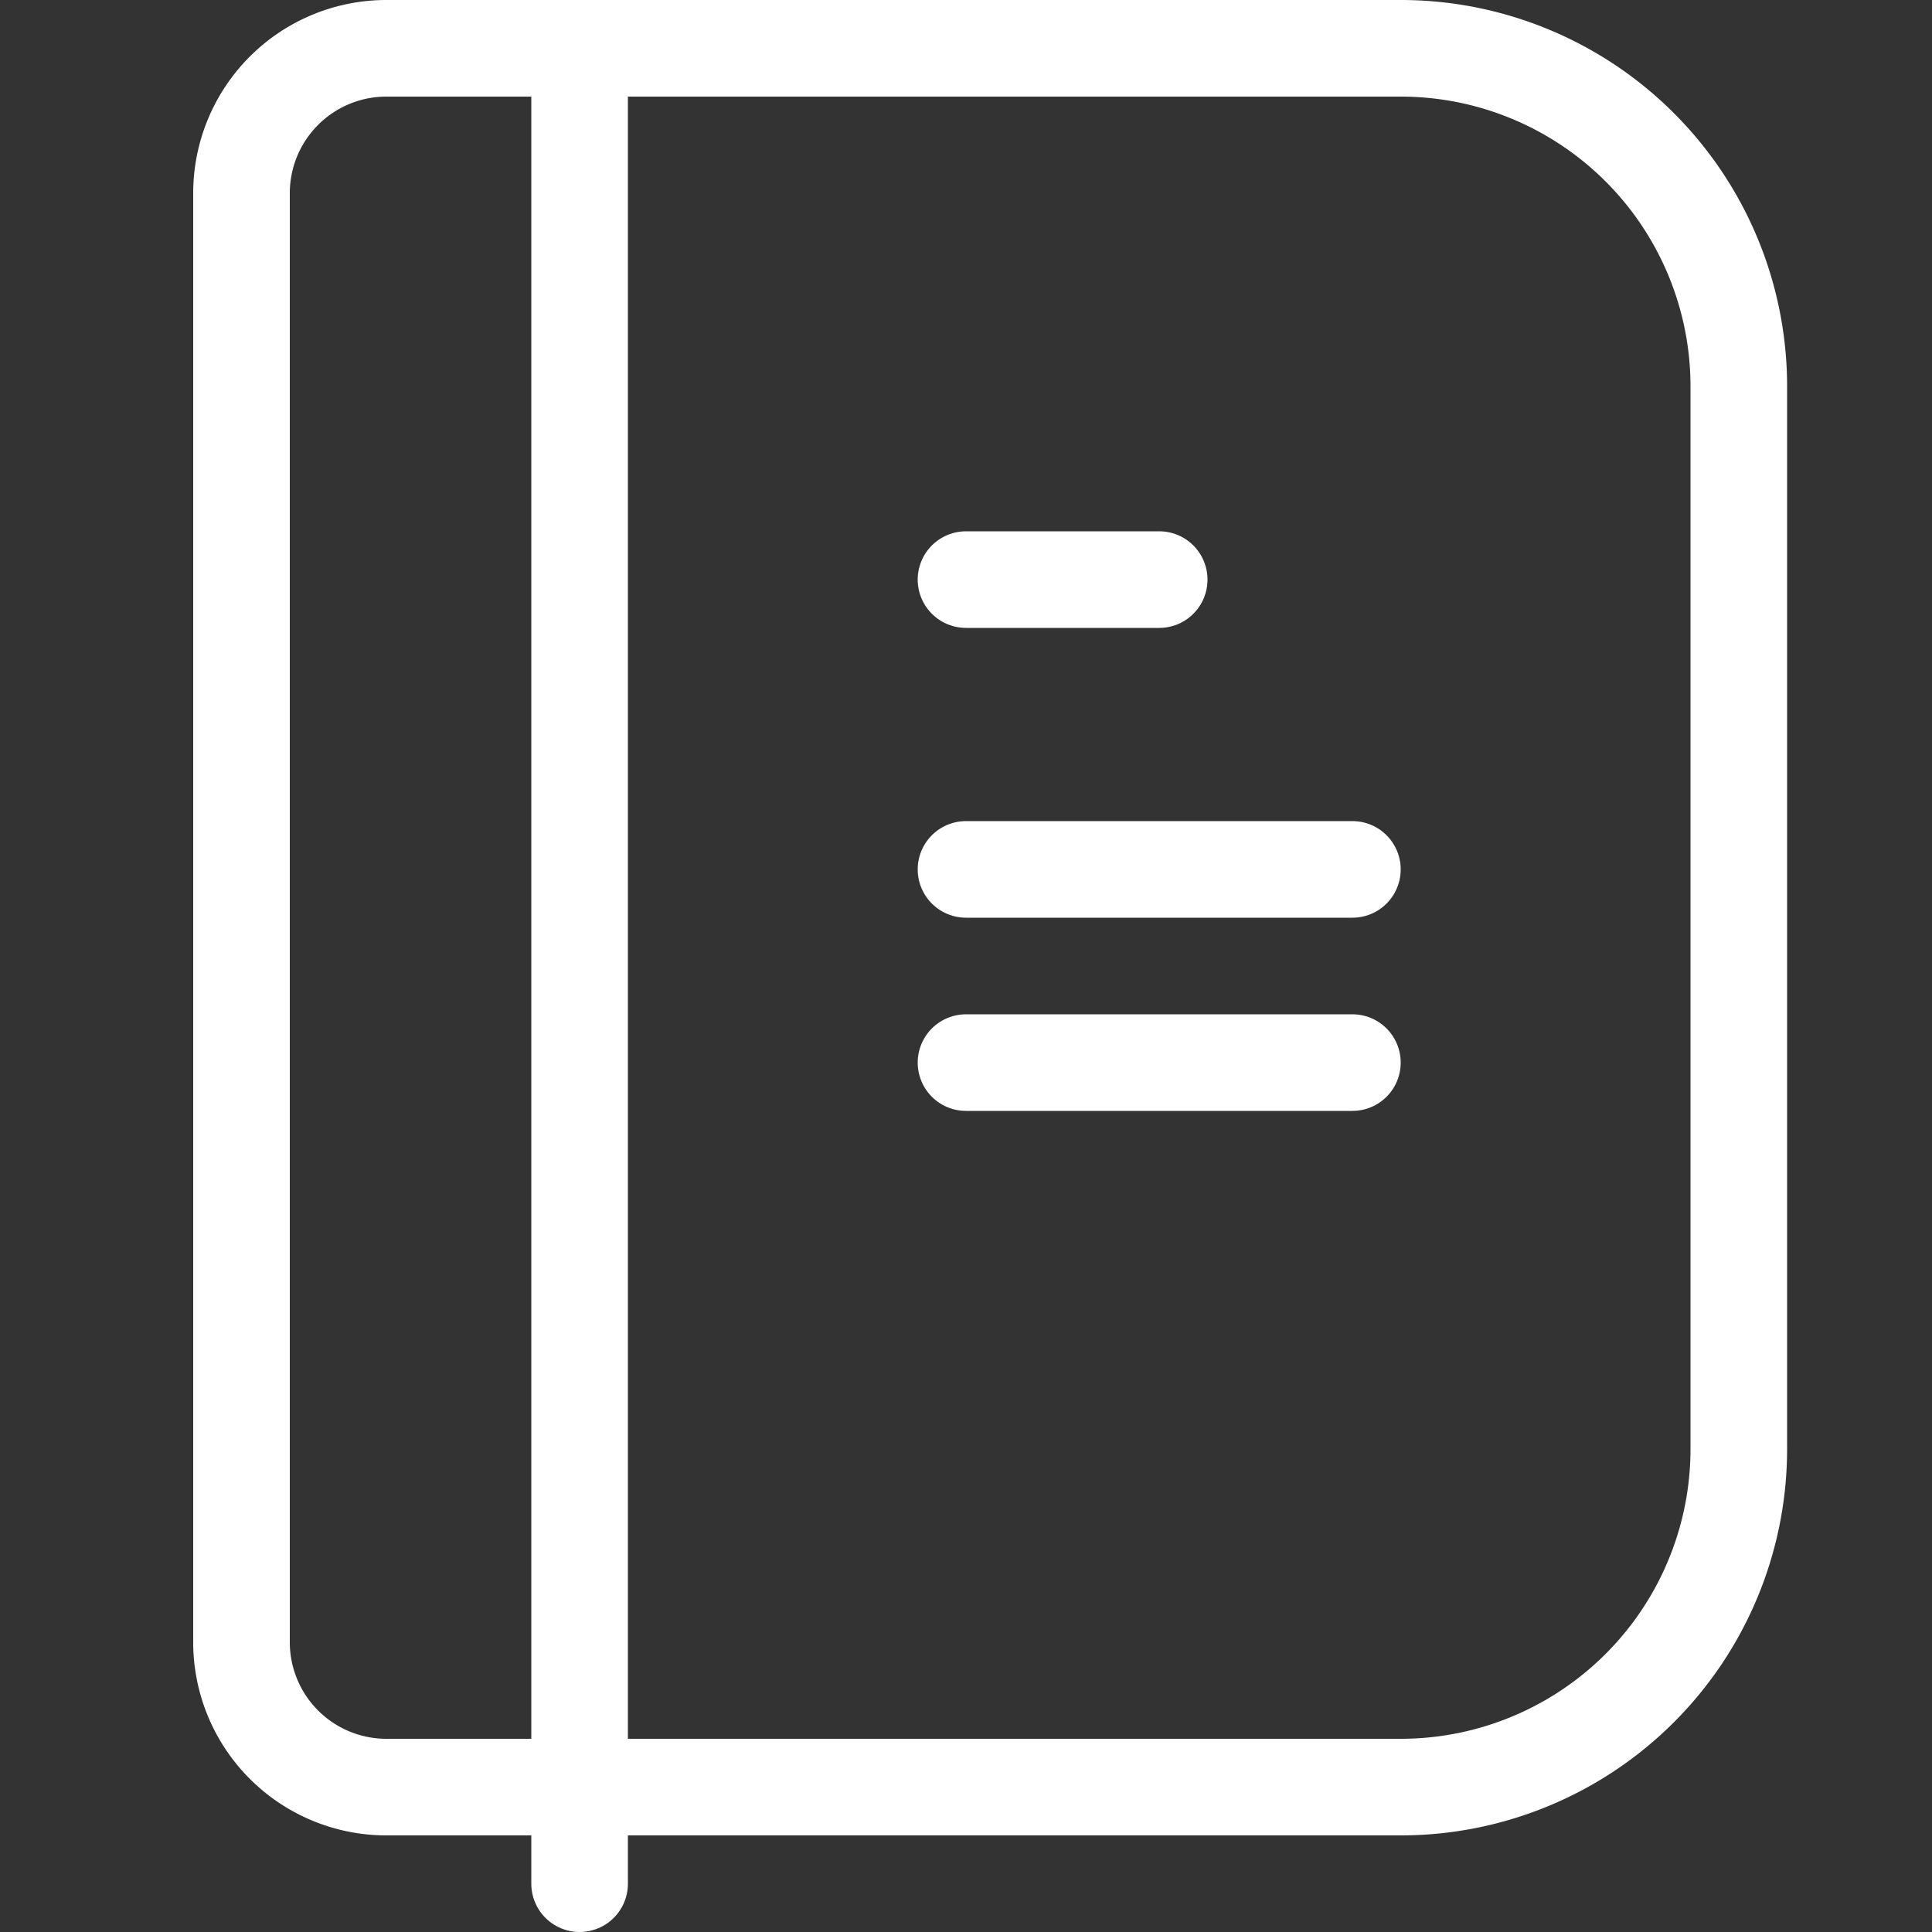
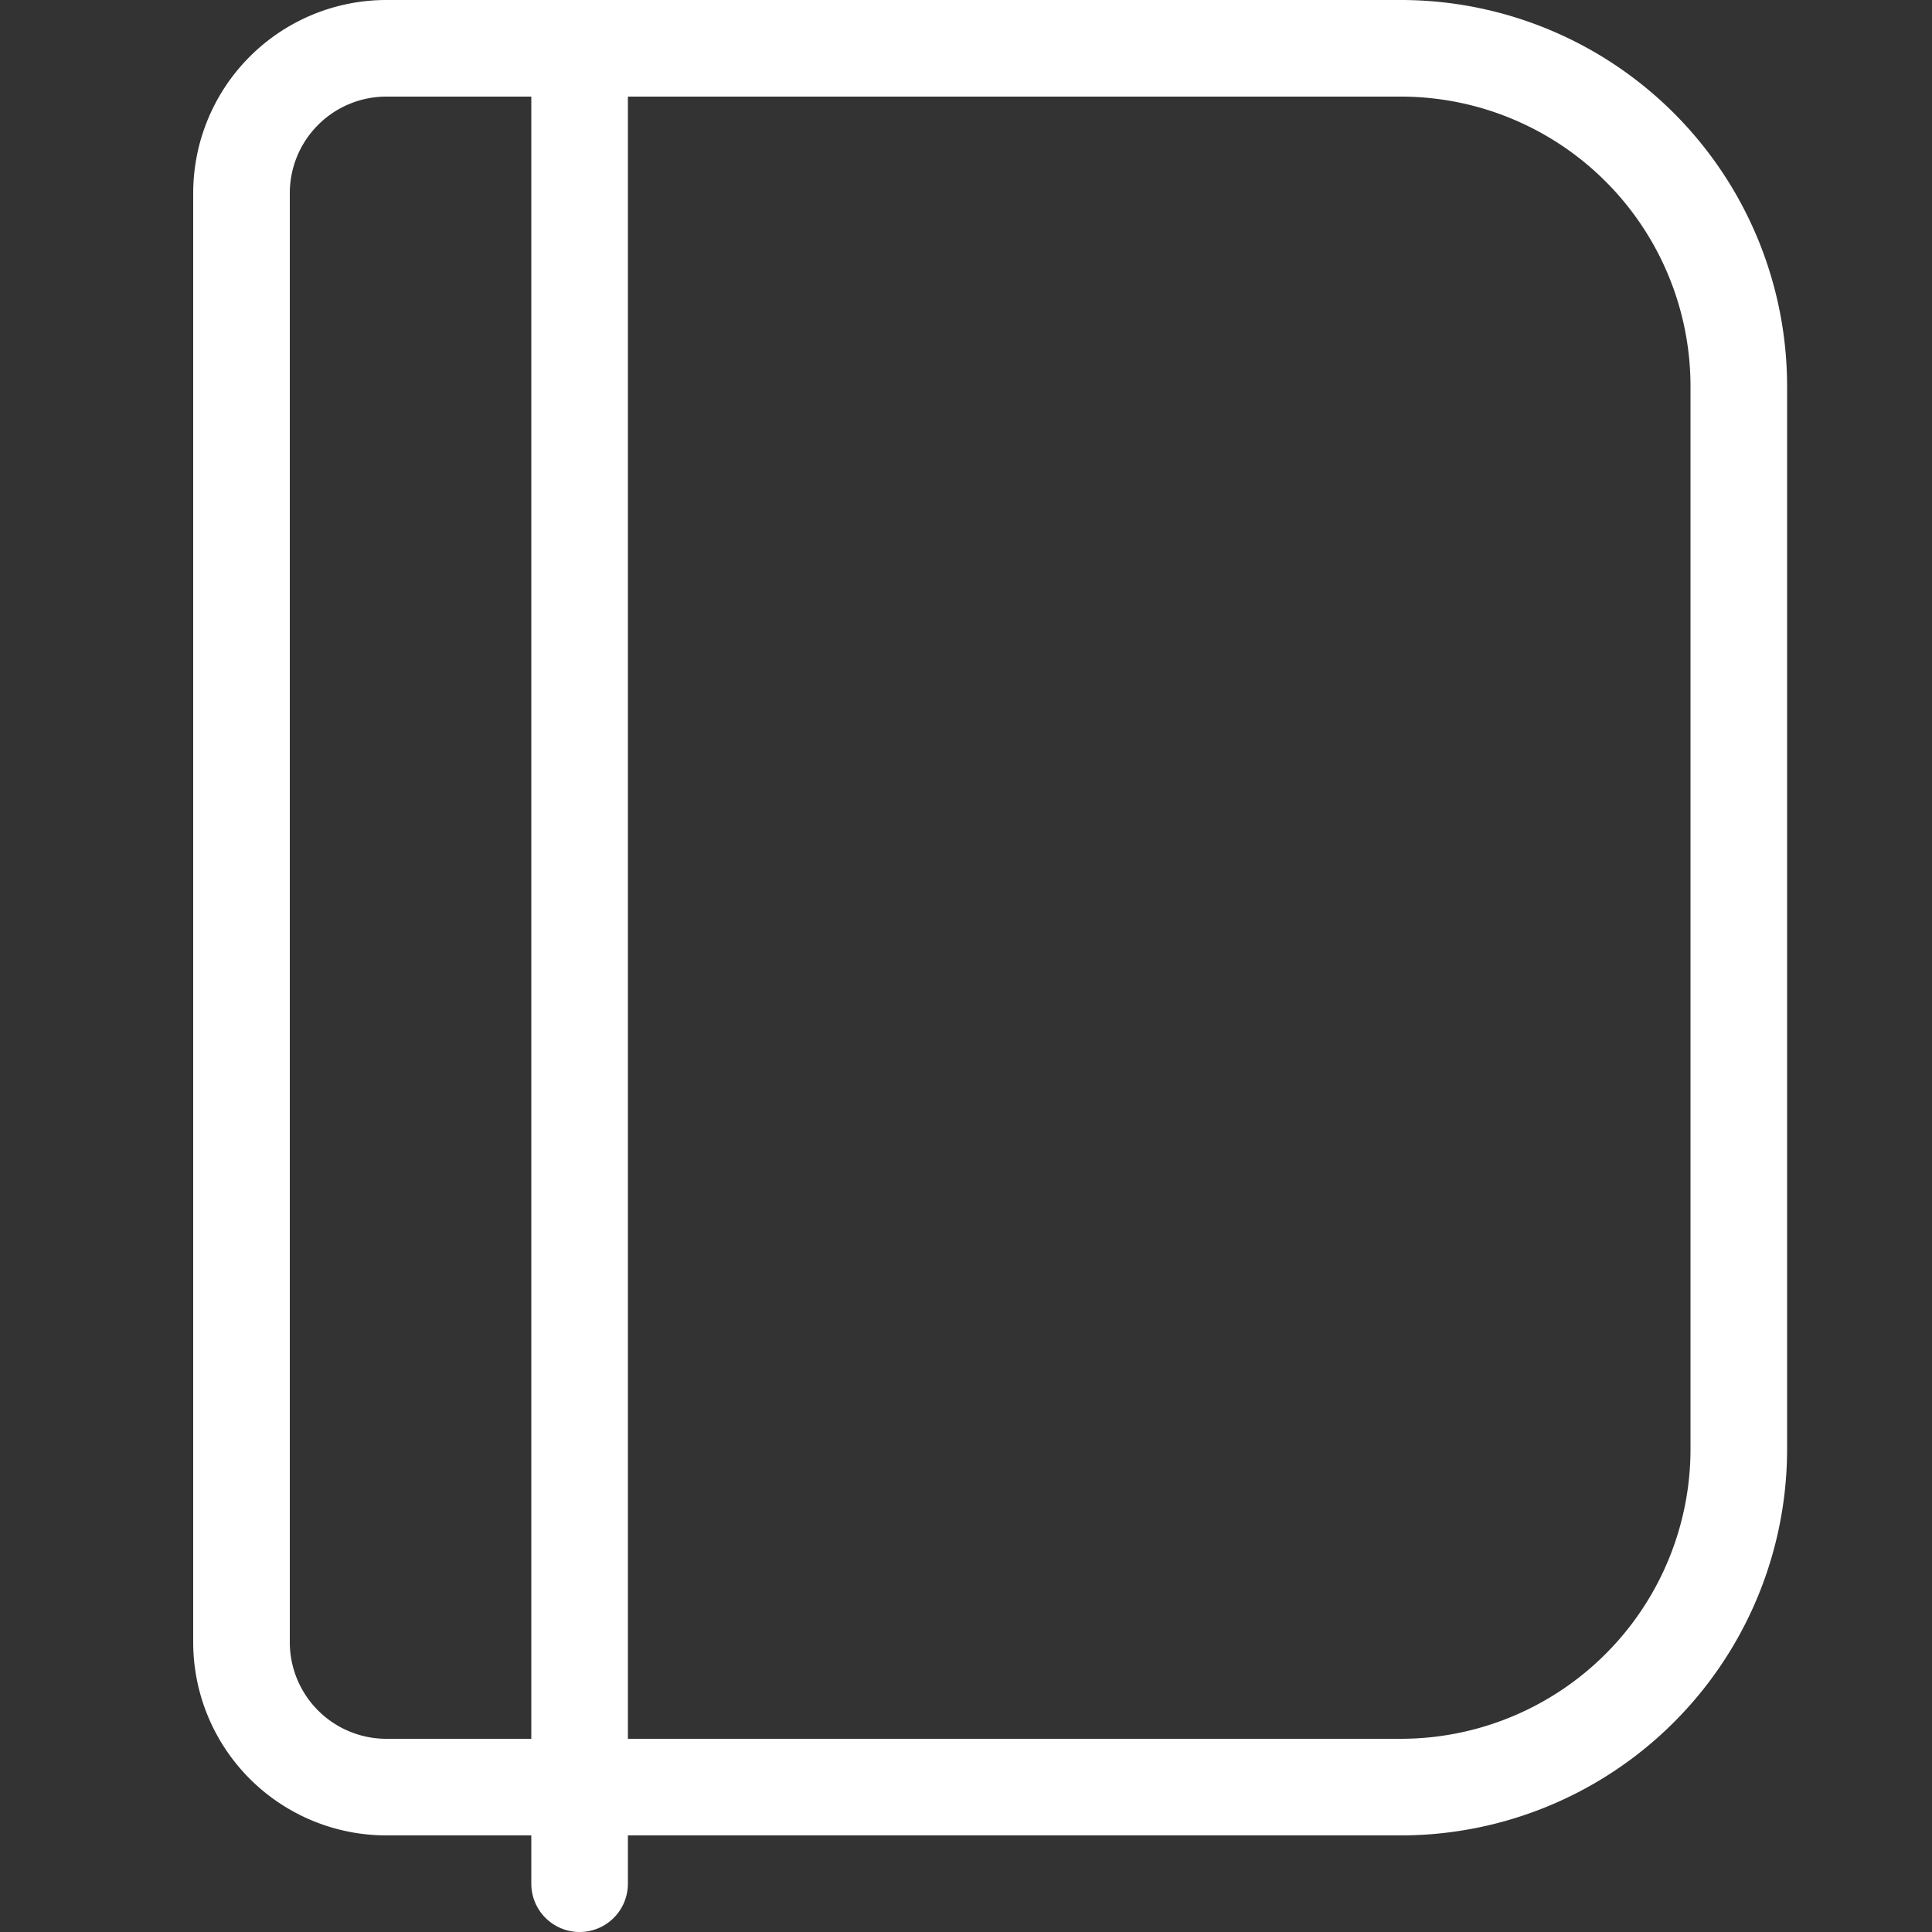
<svg xmlns="http://www.w3.org/2000/svg" width="40" height="40" viewBox="0 0 40 40">
  <rect x="0" y="0" width="40" height="40" fill="#333333" stroke="none" />
  <g id="onboarding" transform="translate(-132 -31)">
    <rect id="Rectangle_124" data-name="Rectangle 124" width="40" height="40" transform="translate(132 31)" fill="none" />
-     <path id="Path_136" data-name="Path 136" d="M9,5h4" transform="translate(143 38)" fill="none" stroke="#fff" stroke-linecap="round" stroke-linejoin="round" stroke-width="2" />
-     <path id="Path_137" data-name="Path 137" d="M9,9h8" transform="translate(143 40)" fill="none" stroke="#fff" stroke-linecap="round" stroke-linejoin="round" stroke-width="2" />
-     <path id="Path_188" data-name="Path 188" d="M9,9h8" transform="translate(143 44)" fill="none" stroke="#fff" stroke-linecap="round" stroke-linejoin="round" stroke-width="2" />
    <g id="Rectangle_125" data-name="Rectangle 125" transform="translate(136 31)" fill="none" stroke="#fff" stroke-width="2">
-       <path d="M4,0H25a8,8,0,0,1,8,8V30a8,8,0,0,1-8,8H4a4,4,0,0,1-4-4V4A4,4,0,0,1,4,0Z" stroke="none" />
      <path d="M4,1H25a7,7,0,0,1,7,7V30a7,7,0,0,1-7,7H4a3,3,0,0,1-3-3V4A3,3,0,0,1,4,1Z" fill="none" />
    </g>
    <line id="Line_4" data-name="Line 4" y2="37" transform="translate(144 33)" fill="none" stroke="#fff" stroke-linecap="round" stroke-width="2" />
  </g>
</svg>